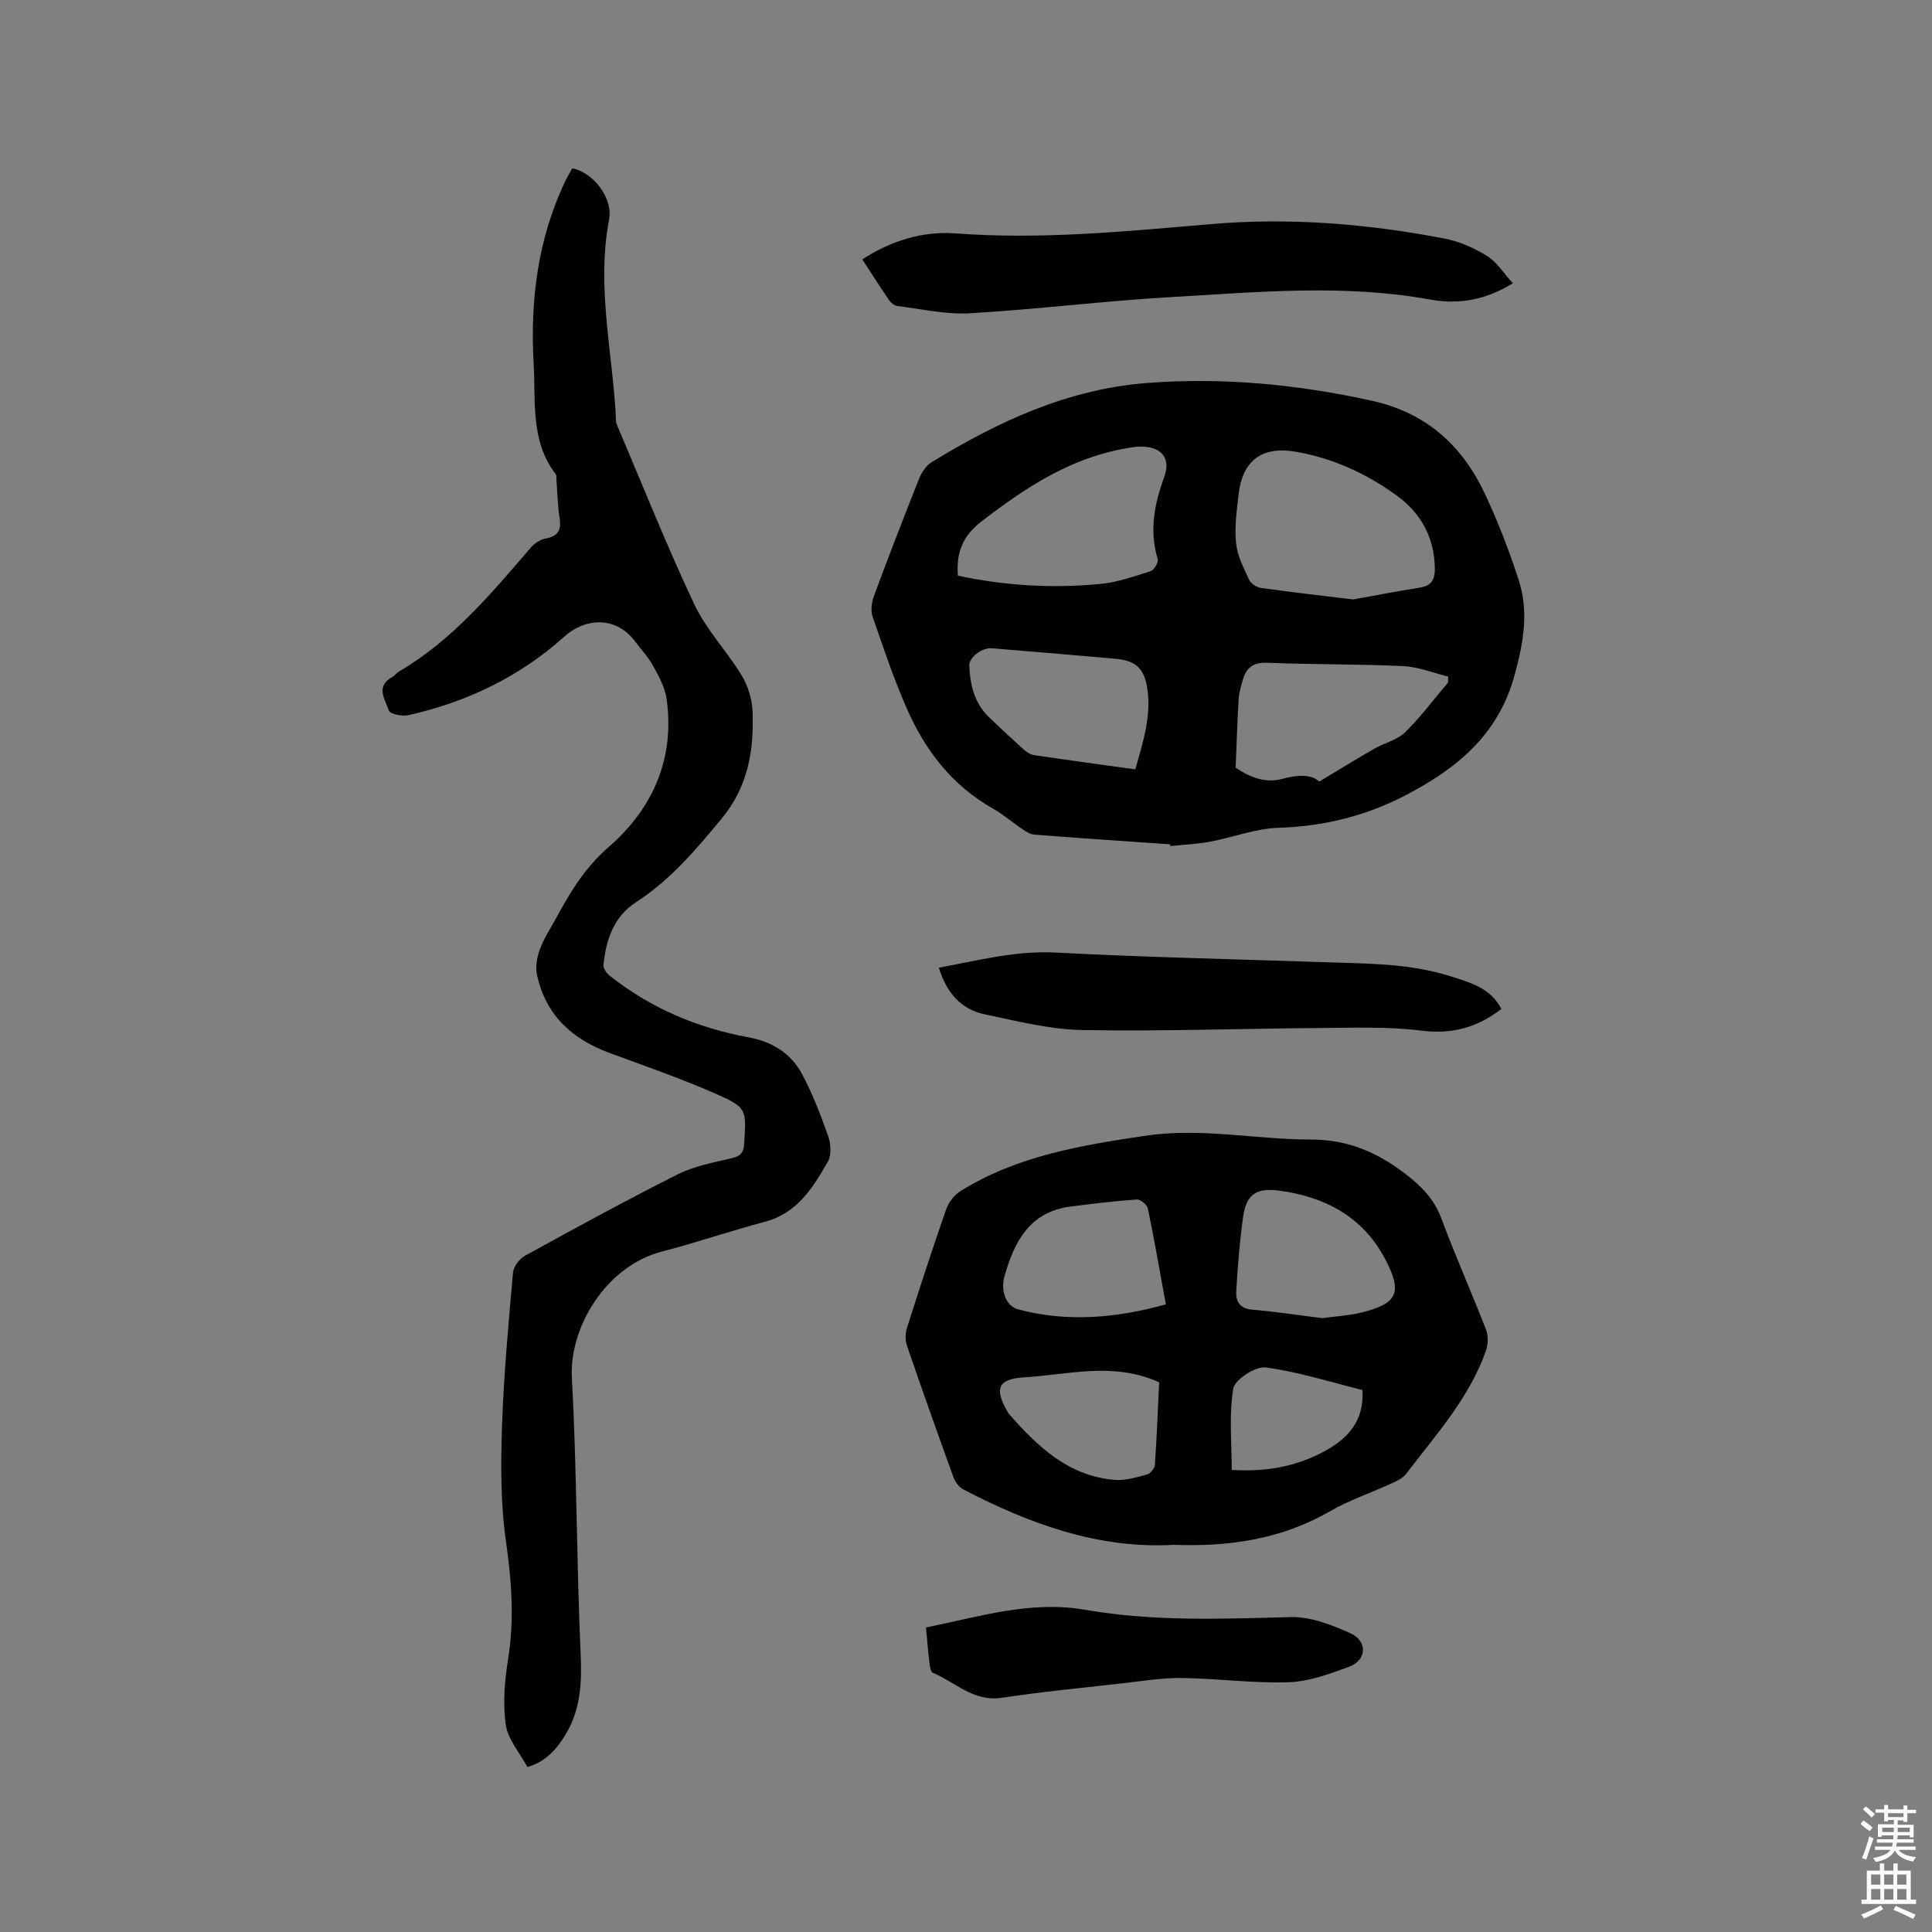
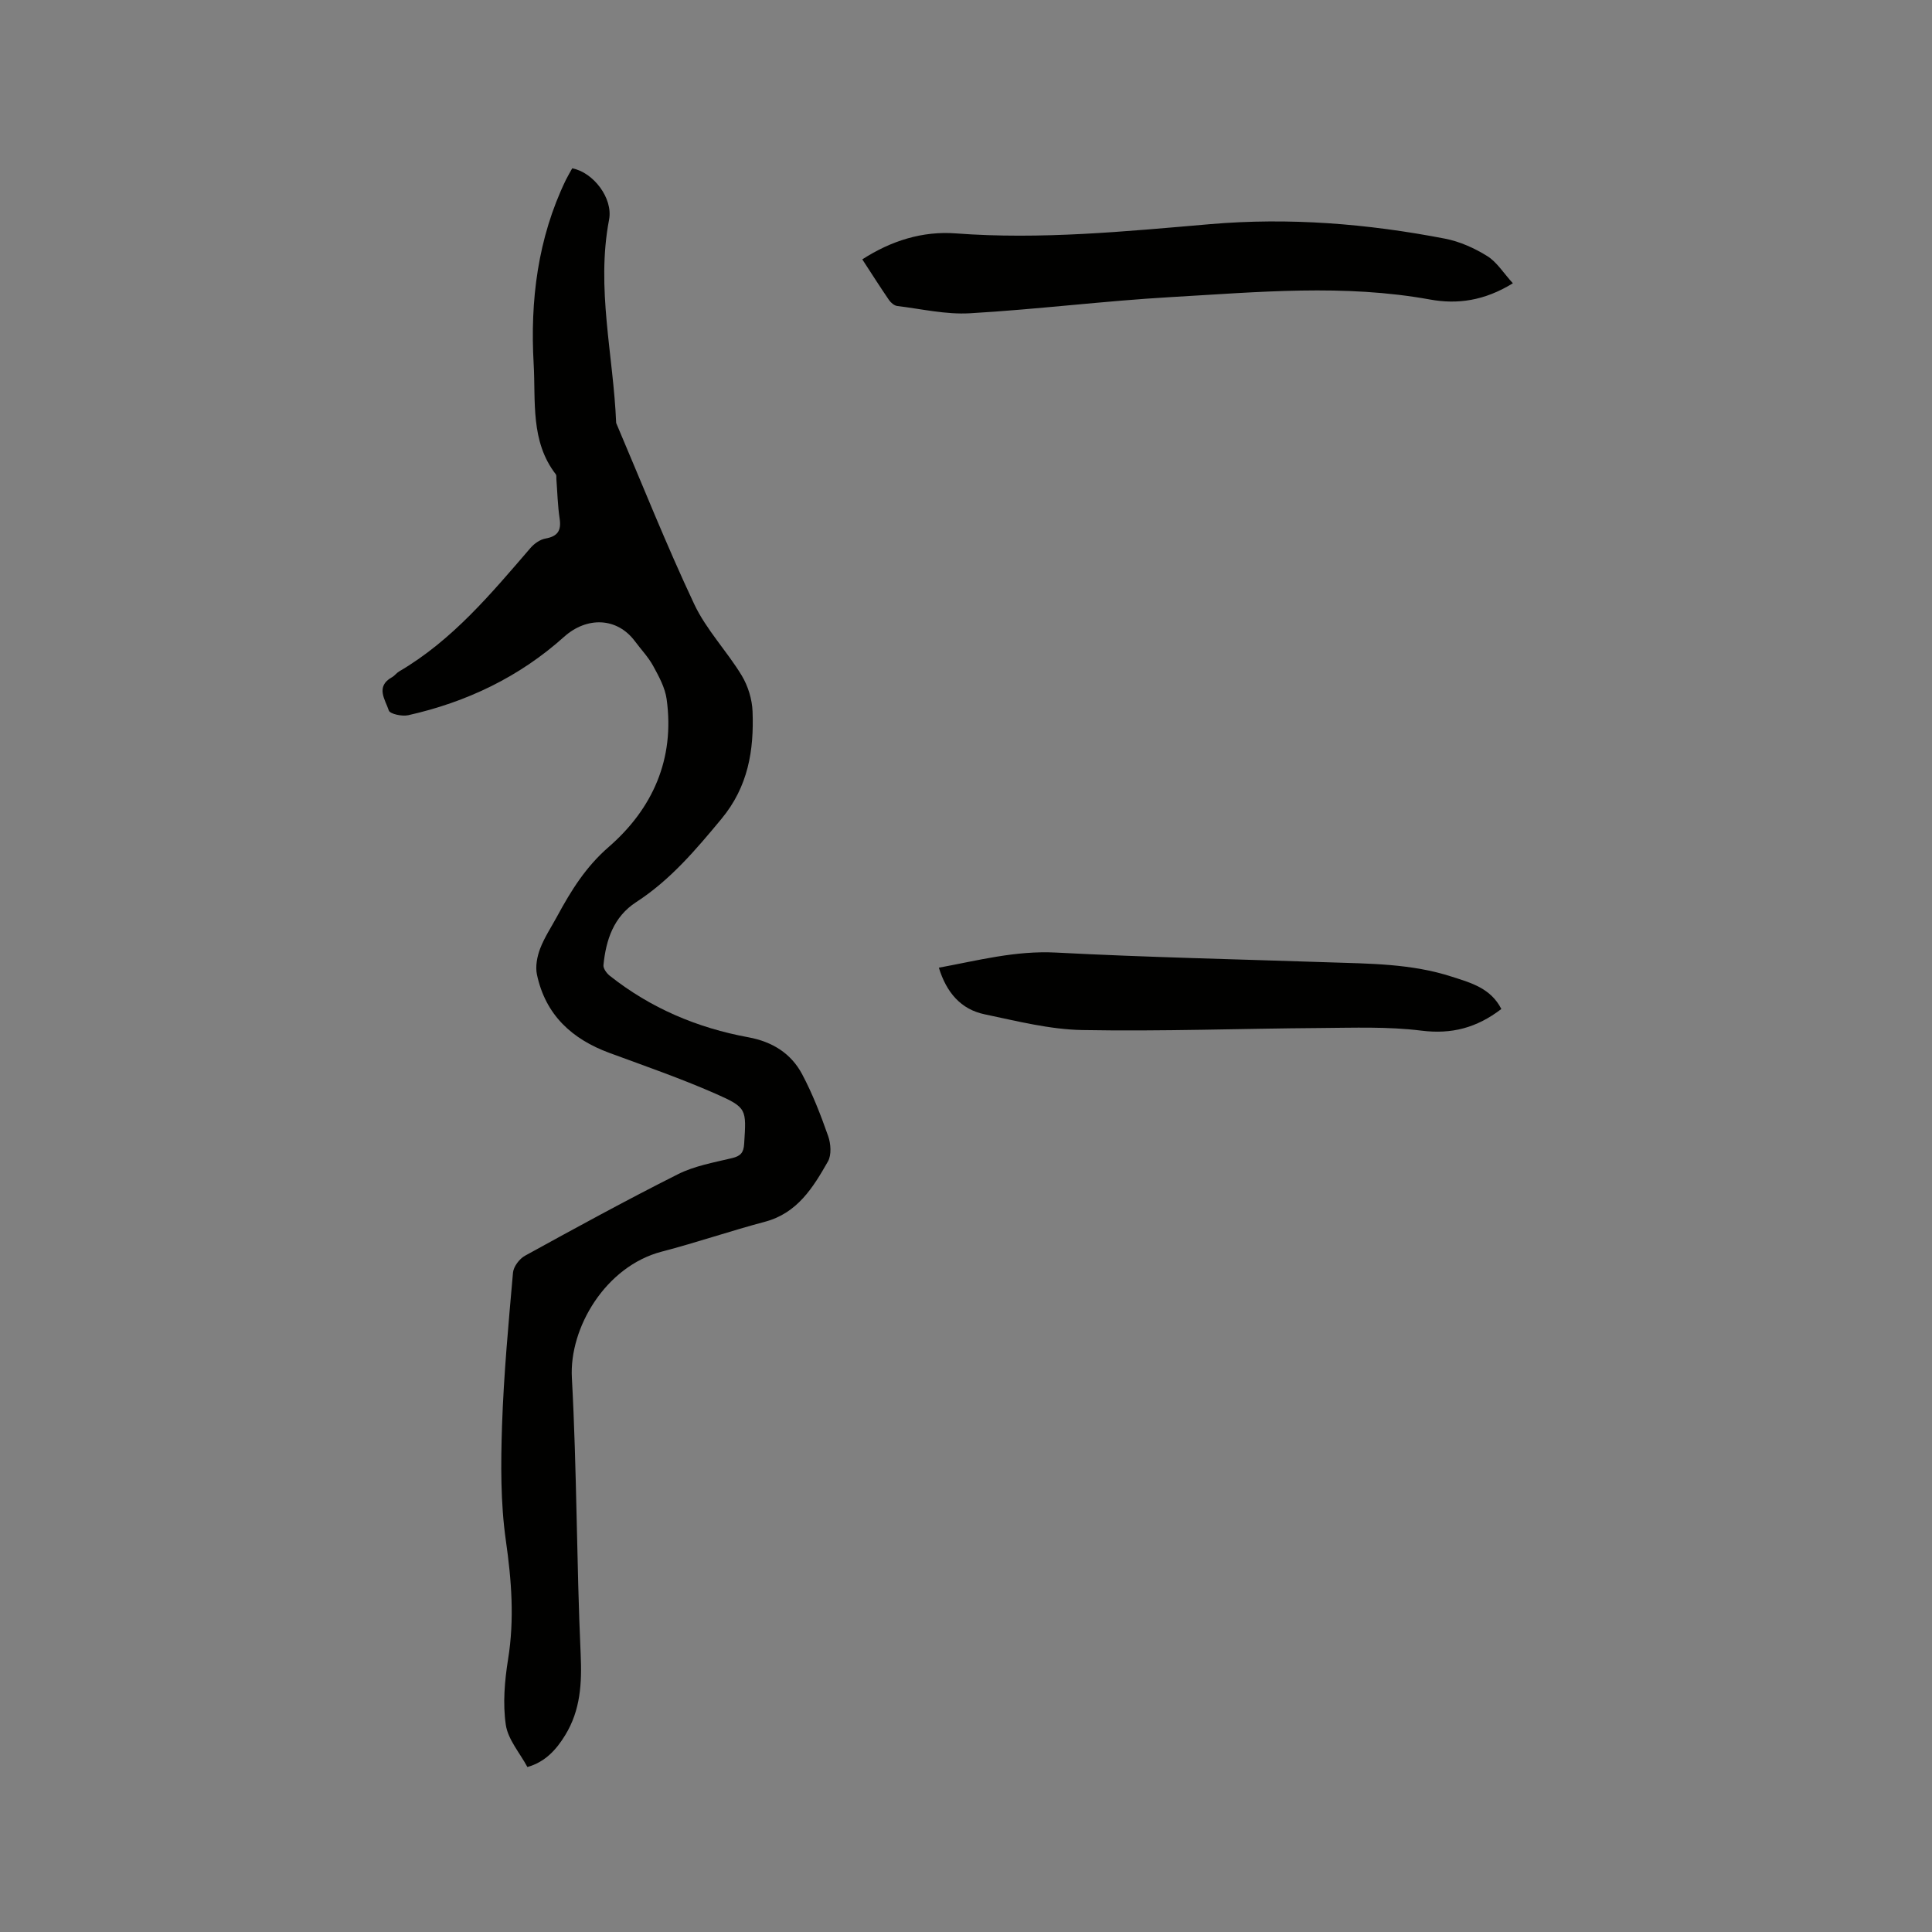
<svg xmlns="http://www.w3.org/2000/svg" enable-background="new 0 0 400 400" viewBox="0 0 400 400">
  <rect x="0" y="0" width="400" height="400" fill="#808080" stroke="none" />
-   <path d="m385.2 377.6.6-.7c.6.4 1.3.9 1.9 1.5l-.6.7c-.8-.5-1.4-1-1.9-1.5zm.3 7.1c.6-1.4 1.1-2.9 1.5-4.5.3.1.6.3.9.4-.5 1.4-1 2.9-1.5 4.4zm.2-10.1.6-.6c.7.5 1.3 1.1 1.9 1.6l-.7.7c-.6-.6-1.2-1.2-1.8-1.7zm8.4-.8h.8v.9h1.8v.7h-1.8v1.8h-.8v-.3h-1.2v.9h3.3v2.6h-.8v-.4h-2.5c0 .3 0 .6-.1.8h3.4v.7h-3.5c0 .3-.1.6-.1.8h4v.7h-3.5c.7.9 1.9 1.3 3.6 1.5-.2.2-.4.5-.6.9-1.9-.3-3.2-1.1-3.8-2.3-.5 1.1-1.8 2-3.9 2.4-.2-.3-.4-.5-.6-.8 1.9-.4 3.1-.9 3.6-1.7h-3.2v-.7h3.5c.1-.2.1-.5.2-.8h-3.3v-.7h3.4c0-.2 0-.5 0-.8h-2.4v.3h-.8v-2.6h3.3v-.9h-1.2v.3h-.8v-1.8h-1.8v-.7h1.8v-.9h.8v.9h3.2zm-4.4 5.5h2.4c0-.3 0-.6 0-.9h-2.4zm1.2-3.1h3.2v-.8h-3.2zm4.4 2.2h-2.4v.9h2.5v-.9z" fill="#fcfafa" />
-   <path d="m389.2 385.8h.9v1.5h1.9v-1.5h.9v1.5h2.7v6h1.1v.9h-11.3v-.9h1.1v-6h2.7zm.2 8.7.5.8c-1.2.6-2.5 1.3-4 1.9-.2-.3-.3-.6-.6-.8 1.6-.6 3-1.3 4.1-1.9zm-2-4.3h1.9v-2.1h-1.9zm0 3.1h1.9v-2.2h-1.9zm2.7-3.1h1.9v-2.1h-1.9zm0 3.1h1.9v-2.2h-1.9zm2.4 1.3c1.4.6 2.7 1.2 4.1 1.8l-.5.9c-1.5-.7-2.8-1.4-4.1-1.9zm2.2-6.5h-1.9v2.1h1.9zm-1.9 5.2h1.9v-2.2h-1.9z" fill="#fcfafa" />
  <g fill="#010100">
-     <path d="m242.28 174.81c-9.39-.65-18.78-1.28-28.16-2.01-.87-.07-1.75-.65-2.51-1.17-2.02-1.36-3.87-3-5.98-4.19-8.5-4.79-14.11-12.1-17.91-20.8-2.7-6.17-4.86-12.59-7.05-18.97-.43-1.25-.22-2.95.26-4.24 3.01-8.14 6.14-16.24 9.35-24.3.51-1.29 1.43-2.71 2.57-3.41 13.74-8.45 28.24-15.15 44.54-16.42 15.7-1.22 31.25.27 46.68 3.68 11.21 2.49 18.64 9.22 23.34 19.21 2.73 5.81 5.07 11.86 7.04 17.97 2.1 6.51.97 12.85-.85 19.55-3.39 12.51-12.07 19.47-22.65 24.97-8.18 4.25-16.88 6.42-26.21 6.7-4.77.15-9.48 2-14.25 2.89-2.7.5-5.46.61-8.2.9-.01-.12-.01-.24-.01-.36zm37.88-50.7c4.38-.79 9.14-1.71 13.92-2.47 2.43-.39 3.02-1.85 2.99-4-.11-6.4-2.88-11.44-7.99-15.12-6.25-4.51-13.14-7.66-20.78-8.99-6.99-1.22-11.06 1.78-11.86 8.82-.38 3.36-.87 6.79-.53 10.11.27 2.61 1.59 5.16 2.73 7.61.36.78 1.56 1.53 2.46 1.66 6.17.87 12.36 1.57 19.06 2.38zm-81.84-4.93c9.73 2.09 19.62 2.68 29.55 1.71 3.52-.34 6.98-1.56 10.38-2.65.71-.23 1.64-1.84 1.44-2.5-1.79-5.89-.68-11.43 1.36-17.03 1.37-3.77-.48-6.12-4.56-6.25-1.25-.04-2.52.22-3.77.44-11.4 2.07-20.67 8.23-29.63 15.15-3.77 2.93-5.15 6.41-4.77 11.13zm101.48 22.13c.01-.41.01-.83.02-1.24-3.1-.75-6.17-2.01-9.29-2.16-9.39-.44-18.81-.31-28.2-.69-2.91-.12-4.3 1.06-5.02 3.54-.38 1.31-.78 2.66-.86 4-.28 4.58-.42 9.18-.62 14.17 2.54 1.73 5.86 3.34 9.55 2.35 3.15-.84 5.95-1.08 7.76.53 4.13-2.48 7.74-4.7 11.42-6.81 2.09-1.2 4.71-1.78 6.36-3.39 3.22-3.16 5.94-6.84 8.88-10.3zm-64.75 17.98c1.59-5.6 3.32-10.92 2.5-16.62-.61-4.26-2.36-5.9-6.62-6.28-8.51-.76-17.03-1.47-25.55-2.17-2.1-.17-4.78 1.87-4.7 3.63.19 3.99 1.06 7.77 4.11 10.67 2.37 2.26 4.76 4.51 7.2 6.69.6.53 1.4 1.03 2.17 1.15 6.89 1.01 13.78 1.94 20.89 2.93z" />
    <path d="m118.47 34.85c4.32.8 8.49 6.15 7.63 10.64-2.71 14.17.9 28.06 1.47 42.08 5.33 12.52 10.36 25.19 16.15 37.49 2.49 5.3 6.77 9.73 9.84 14.79 1.31 2.17 2.16 4.94 2.25 7.47.3 8.04-.9 15.54-6.45 22.23-5.32 6.41-10.59 12.65-17.64 17.22-4.69 3.04-6.26 7.82-6.78 13.04-.07.69.65 1.69 1.28 2.19 8.47 6.72 18.15 10.82 28.73 12.76 4.94.91 8.82 3.32 11.12 7.64 2.17 4.08 3.85 8.44 5.39 12.81.56 1.58.72 3.9-.04 5.25-3.07 5.39-6.32 10.7-13.04 12.49-7.16 1.9-14.18 4.31-21.35 6.18-11.67 3.03-19.2 15.8-18.63 26.12 1.04 19.05.96 38.16 1.82 57.22.27 6.02-.02 11.59-3.21 16.79-1.87 3.06-4.21 5.58-7.82 6.58-1.56-2.91-4.02-5.68-4.47-8.75-.64-4.41-.24-9.1.47-13.55 1.34-8.28.72-16.34-.46-24.61-1.11-7.82-1.05-15.87-.79-23.8.36-10.56 1.34-21.11 2.27-31.64.11-1.25 1.33-2.87 2.48-3.5 10.49-5.77 21-11.52 31.69-16.89 3.43-1.72 7.42-2.42 11.21-3.33 1.77-.43 2.37-1.15 2.48-2.95.45-7.19.65-7.49-5.99-10.41-7.15-3.14-14.56-5.71-21.89-8.41-7.8-2.87-13.26-7.9-15.02-16.22-.36-1.68.03-3.72.66-5.38.9-2.35 2.34-4.5 3.55-6.74 2.86-5.28 5.89-10.18 10.65-14.31 9.1-7.91 13.71-18.23 11.99-30.6-.33-2.38-1.6-4.7-2.78-6.86-1-1.84-2.51-3.41-3.77-5.11-3.71-4.99-9.97-5.17-14.7-.92-9.25 8.3-20.17 13.51-32.26 16.22-1.27.28-3.78-.26-4.01-.98-.72-2.21-2.84-4.95.66-6.89.55-.3.93-.88 1.48-1.2 11.02-6.45 19.03-16.09 27.2-25.57.77-.89 1.97-1.74 3.09-1.94 2.51-.45 3.31-1.62 2.94-4.11-.41-2.72-.47-5.49-.68-8.24-.02-.32.05-.72-.11-.94-5.3-6.84-4.15-15.14-4.59-22.84-.75-13.1.83-26.04 6.66-38.11.42-.84.9-1.64 1.32-2.41z" />
-     <path d="m243.03 319.84c-15.47.89-29.8-4.28-43.58-11.47-.9-.47-1.7-1.56-2.05-2.55-3.29-9.05-6.5-18.12-9.63-27.22-.37-1.08-.36-2.5-.02-3.59 2.63-8.27 5.31-16.52 8.17-24.71.5-1.43 1.7-2.92 2.99-3.73 11.72-7.29 24.98-9.46 38.34-11.44 11.5-1.7 22.82.8 34.22.8 7.63 0 13.78 2.68 19.68 7.25 3.3 2.55 5.81 5.17 7.29 9.14 2.88 7.73 6.25 15.28 9.23 22.98.49 1.28.43 3.06-.03 4.38-3.45 9.79-10.37 17.38-16.51 25.46-.65.86-1.81 1.43-2.83 1.9-4.33 1.99-8.9 3.52-13.01 5.89-9.95 5.71-20.65 7.34-32.26 6.91zm30.74-46.93c2.84-.39 5.5-.53 8.04-1.15 7.51-1.83 8.62-4.12 5.02-11-4.59-8.78-12.38-12.94-21.9-14.24-4.83-.66-6.91.74-7.57 5.49-.7 5.1-1.12 10.25-1.41 15.39-.11 1.95.68 3.52 3.23 3.74 4.93.43 9.84 1.18 14.59 1.77zm-32.39-2.85c-1.28-6.97-2.39-13.44-3.73-19.86-.16-.78-1.54-1.91-2.28-1.86-4.6.32-9.18.88-13.76 1.47-8.4 1.08-11.6 7.24-13.62 14.34-.92 3.23.38 6.28 2.75 6.92 10.2 2.73 20.29 1.85 30.64-1.01zm-1.39 16.13c-9.55-4.31-18.82-1.56-28-1.02-5.45.33-6.17 2.4-3.32 7.24.05.09.1.19.17.27 5.95 6.77 12.33 12.93 21.94 13.71 2.21.18 4.54-.54 6.74-1.13.68-.18 1.54-1.28 1.59-2.01.4-5.79.62-11.6.88-17.06zm42.09 1.6c-6.54-1.62-13.21-3.76-20.04-4.67-2.11-.28-6.38 2.5-6.7 4.38-.92 5.41-.32 11.07-.32 16.82 6.97.46 13.2-.65 19.02-3.76 4.94-2.64 8.44-6.27 8.04-12.77z" />
    <path d="m313.22 58.65c-5.92 3.65-11.51 4.38-17.1 3.37-17.84-3.25-35.7-1.54-53.54-.52-13.94.8-27.83 2.55-41.77 3.36-4.98.29-10.04-.9-15.06-1.51-.61-.08-1.31-.68-1.69-1.23-1.85-2.7-3.6-5.46-5.53-8.42 6.03-3.89 12.51-5.89 19.34-5.38 17.64 1.33 35.16-.41 52.65-1.91 16.42-1.41 32.58-.1 48.65 3 3.04.59 6.08 1.95 8.72 3.59 2.01 1.24 3.38 3.51 5.33 5.65z" />
    <path d="m310.84 208.9c-5.12 3.92-10.31 5.27-16.58 4.48-6.9-.86-13.95-.59-20.94-.54-16.41.11-32.82.72-49.22.42-6.77-.12-13.55-1.86-20.25-3.26-4.94-1.03-7.91-4.55-9.47-9.65 8.04-1.48 15.86-3.57 24.27-3.13 18.72.98 37.47 1.38 56.21 2.01 8.68.29 17.38.26 25.78 3 3.93 1.27 7.97 2.34 10.2 6.67z" />
-     <path d="m191.72 336.94c11.06-2.2 21.6-5.64 33.04-3.64 14.03 2.45 28.25 1.87 42.46 1.5 4.1-.11 8.47 1.59 12.33 3.33 3.67 1.65 3.44 5.61-.27 6.97-4.03 1.48-8.28 3.05-12.49 3.19-7.37.24-14.77-.79-22.16-.88-4.1-.05-8.21.65-12.31 1.11-8.31.94-16.65 1.74-24.91 2.99-5.84.88-9.61-3.22-14.27-5.17-.49-.2-.64-1.5-.74-2.32-.27-2.2-.43-4.41-.68-7.08z" />
  </g>
</svg>